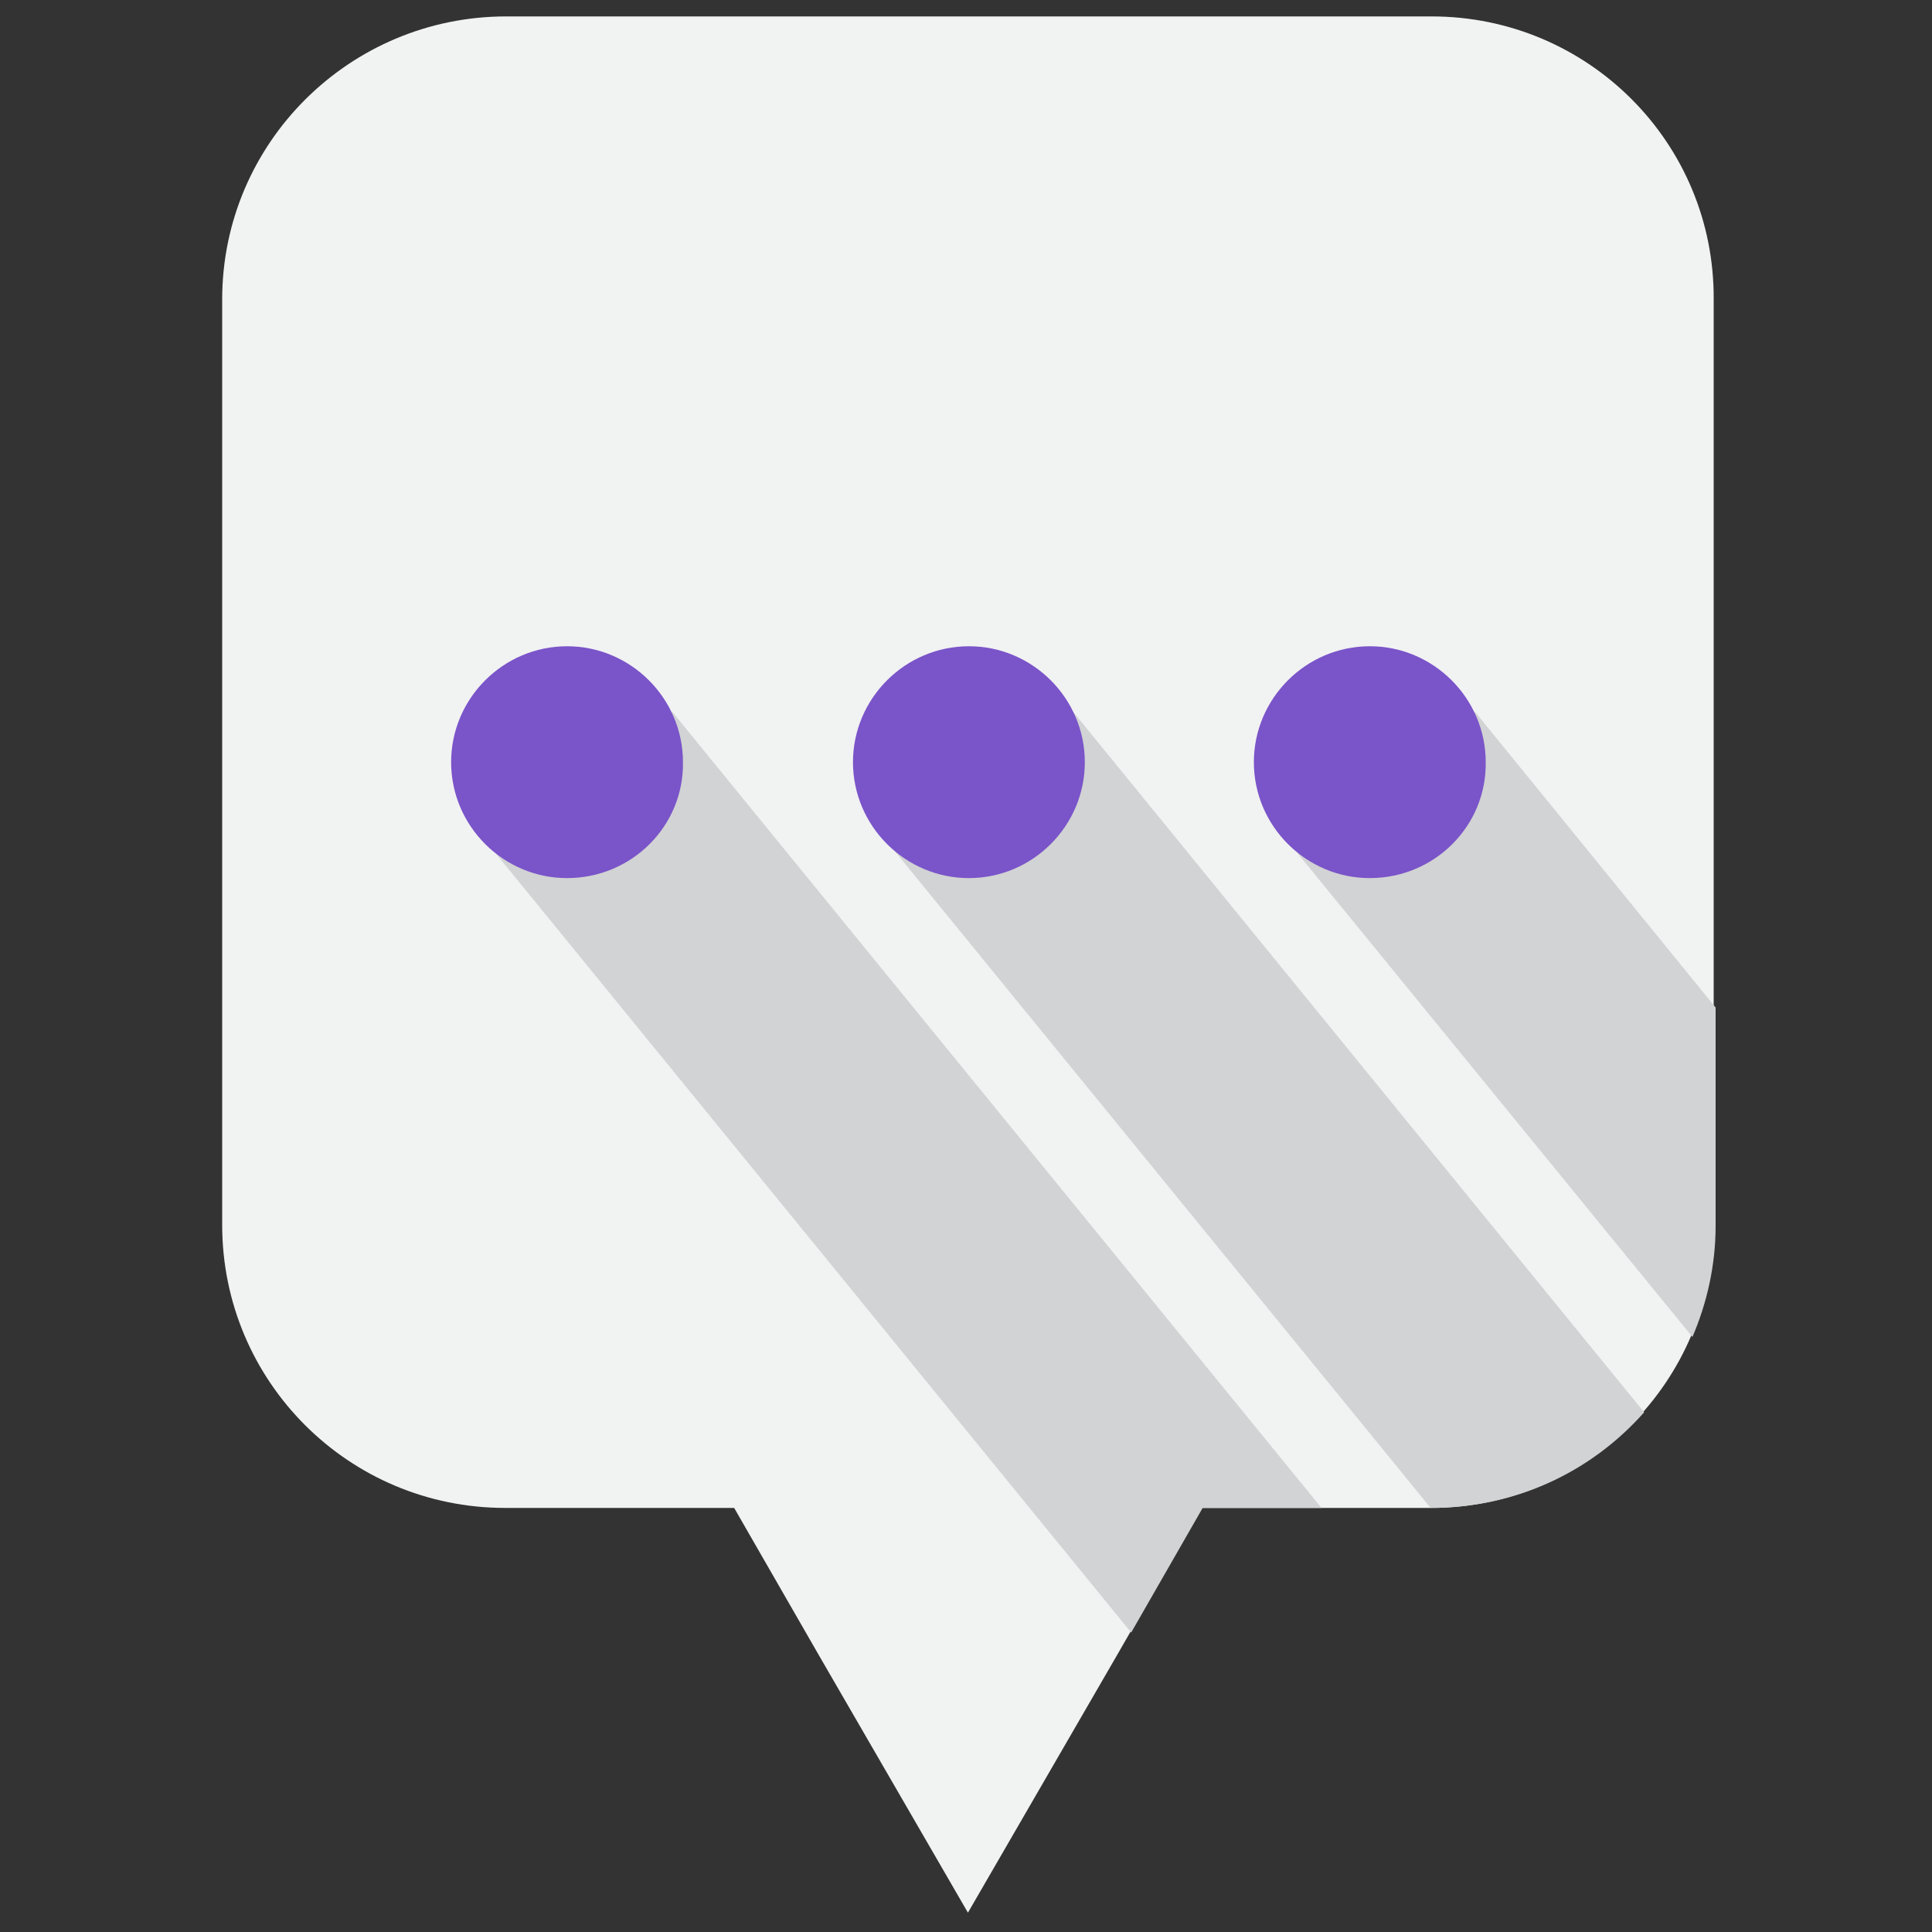
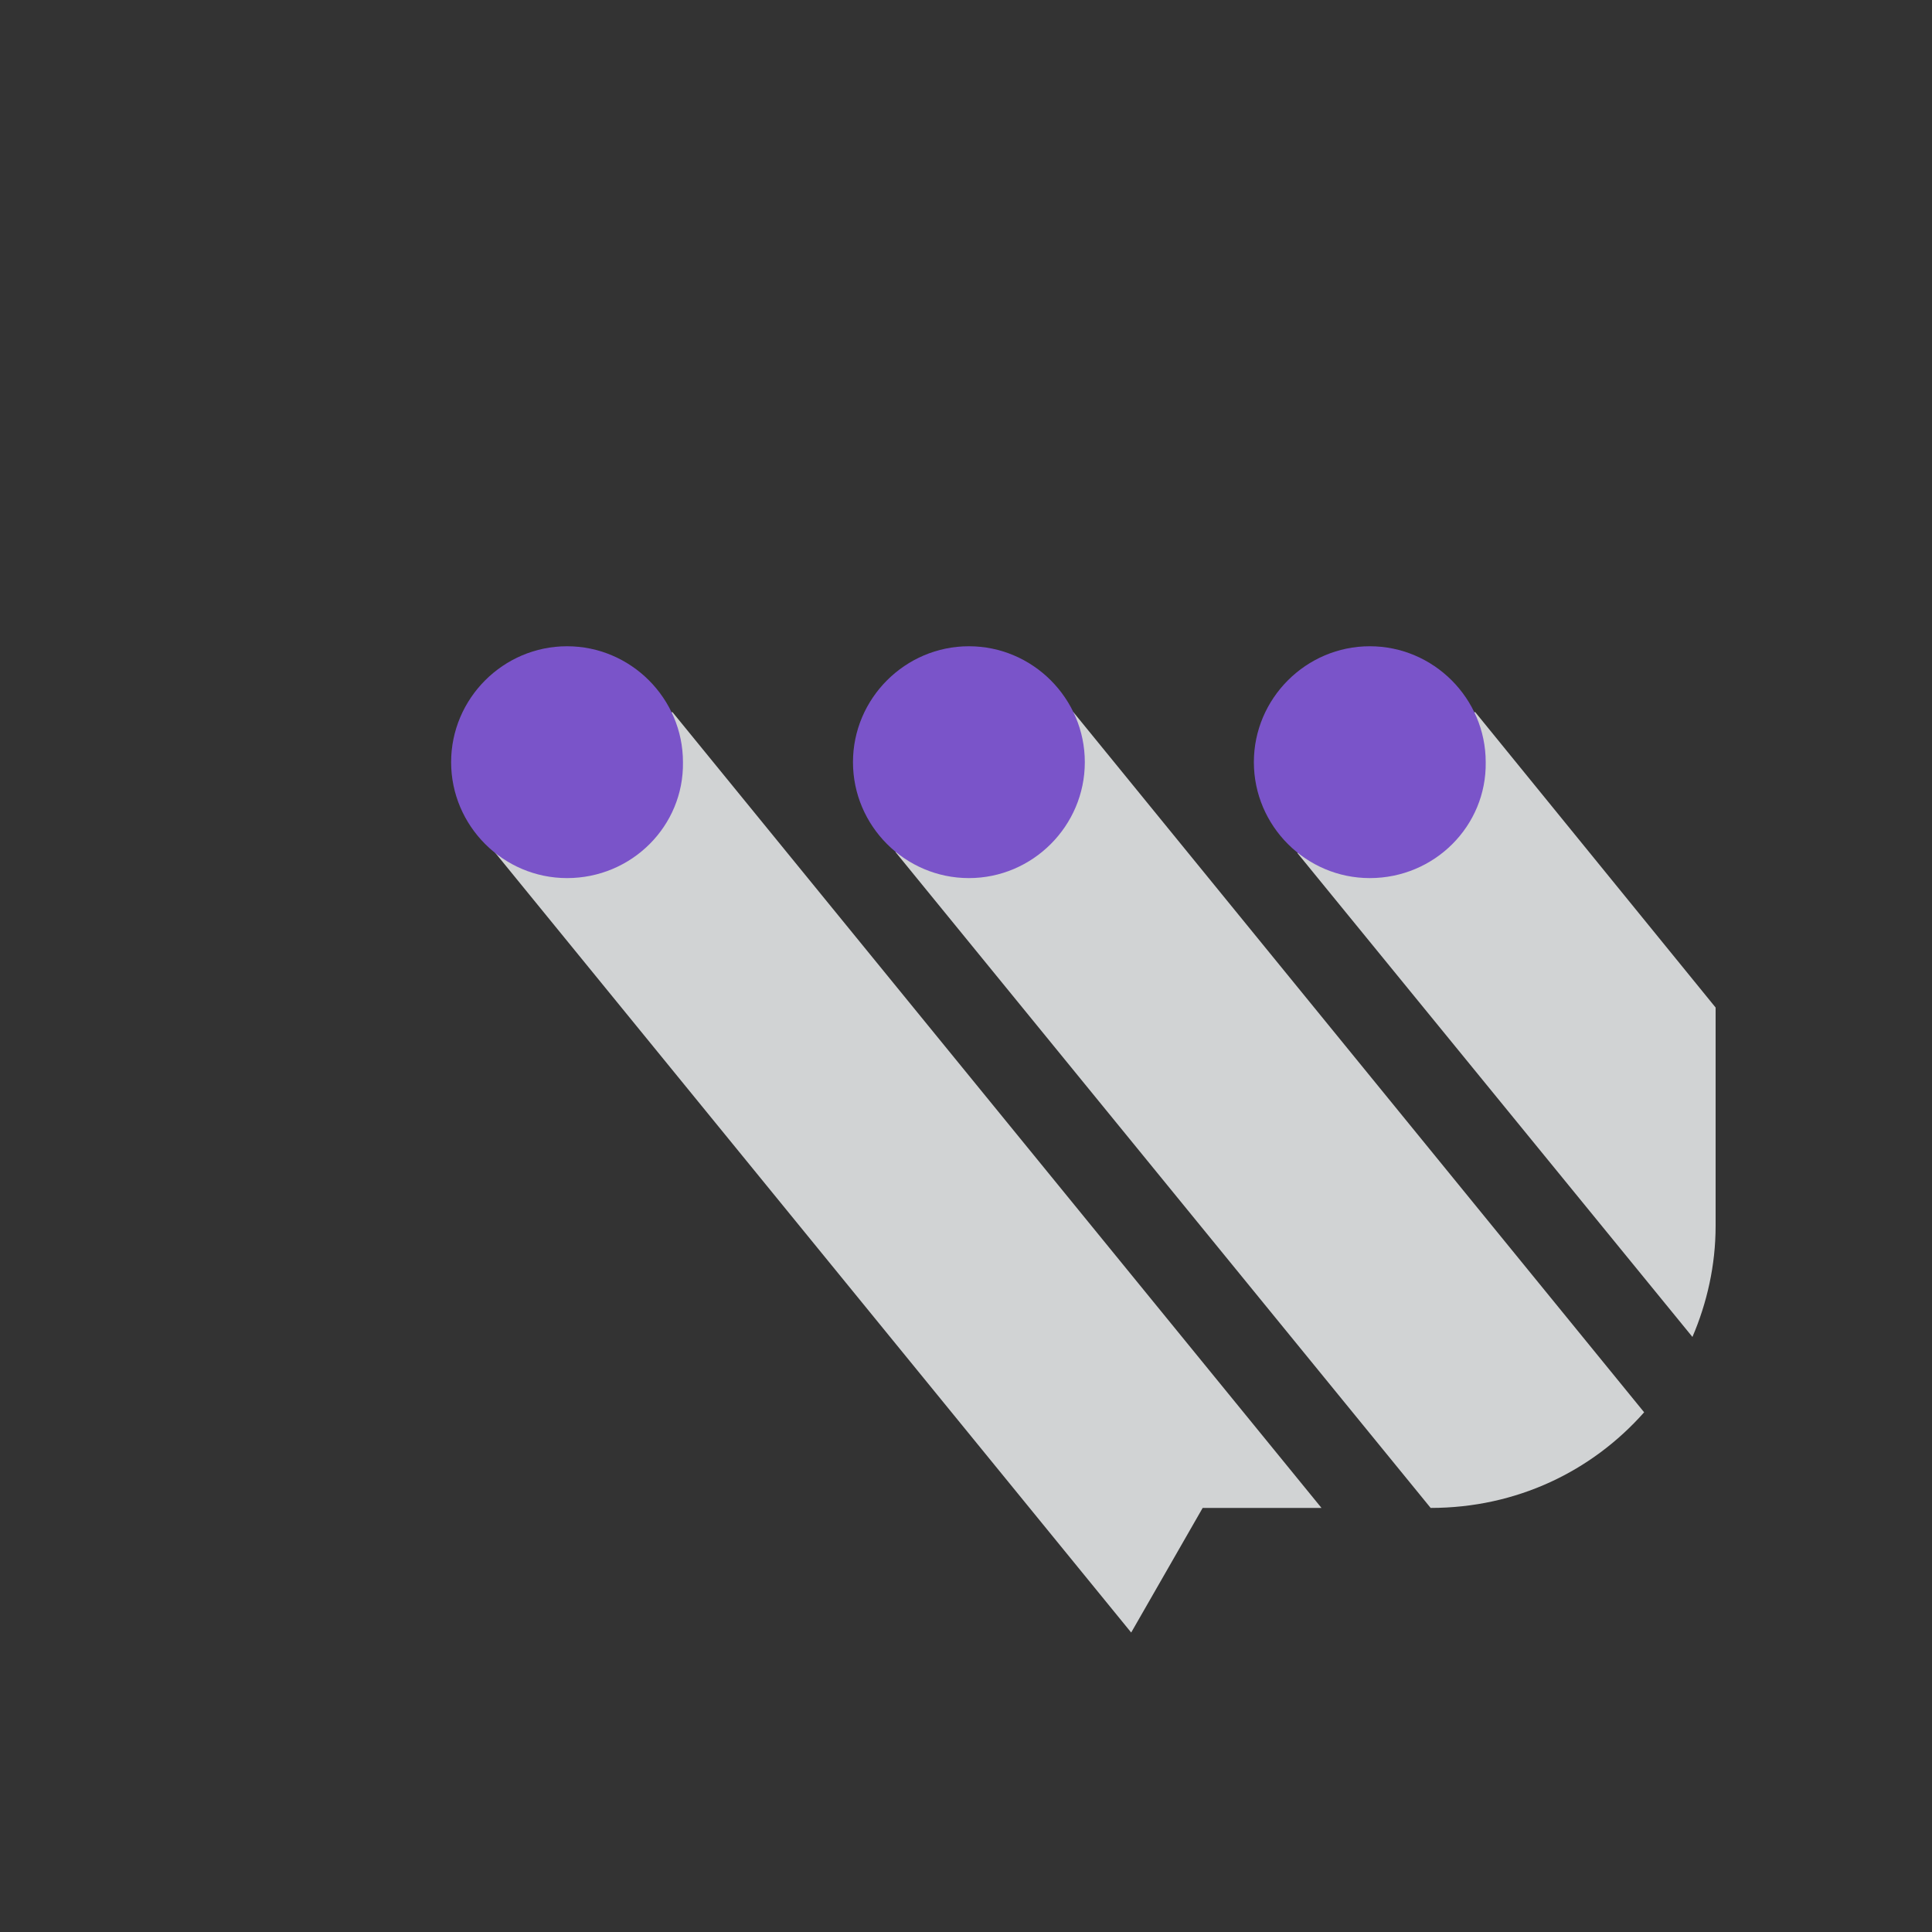
<svg xmlns="http://www.w3.org/2000/svg" height="200" width="200">
  <rect width="100%" height="100%" fill="#333333" stroke="none" />
-   <path d="M148.2 1.7H52.4C36.2 1.7 23 14.8 23 31v95.8c0 16.2 13.1 29.3 29.3 29.3H76l8.8 15.3 15.4 26.6 15.4-26.6 8.8-15.3h23.7c16.2 0 29.3-13.1 29.3-29.3V31c.1-16.2-13-29.3-29.2-29.3z" fill="#f1f2f2" />
  <g fill="#d1d3d4">
    <path d="M117.1 169l7.4-12.9h12.3L69.6 73.7 51.2 88.2zm53.1-22.8l-59.1-72.5-18.4 14.5 55.4 67.9c8.9 0 16.7-3.8 22.1-9.9zm-17.5-72.5l-18.4 14.6 40.9 50.1c1.5-3.5 2.4-7.4 2.4-11.5v-22.6z" />
  </g>
  <g fill="#7a54c9">
    <path d="M58.7 90.9c-6.6 0-12-5.4-12-12s5.4-12 12-12 12 5.4 12 12c.1 6.6-5.3 12-12 12zm41.6 0c-6.6 0-12-5.4-12-12s5.4-12 12-12 12 5.4 12 12-5.4 12-12 12zm41.5 0c-6.6 0-12-5.4-12-12s5.4-12 12-12 12 5.4 12 12c.1 6.6-5.3 12-12 12z" />
  </g>
</svg>